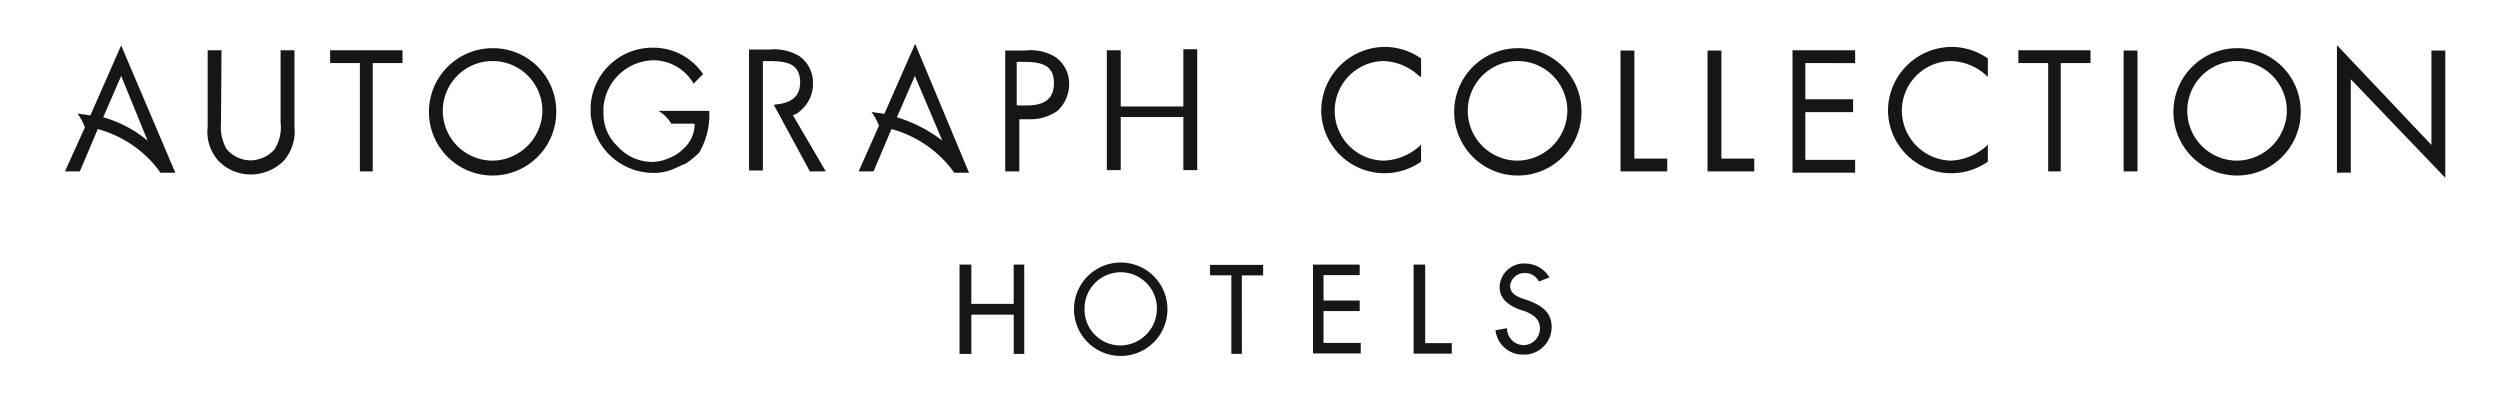
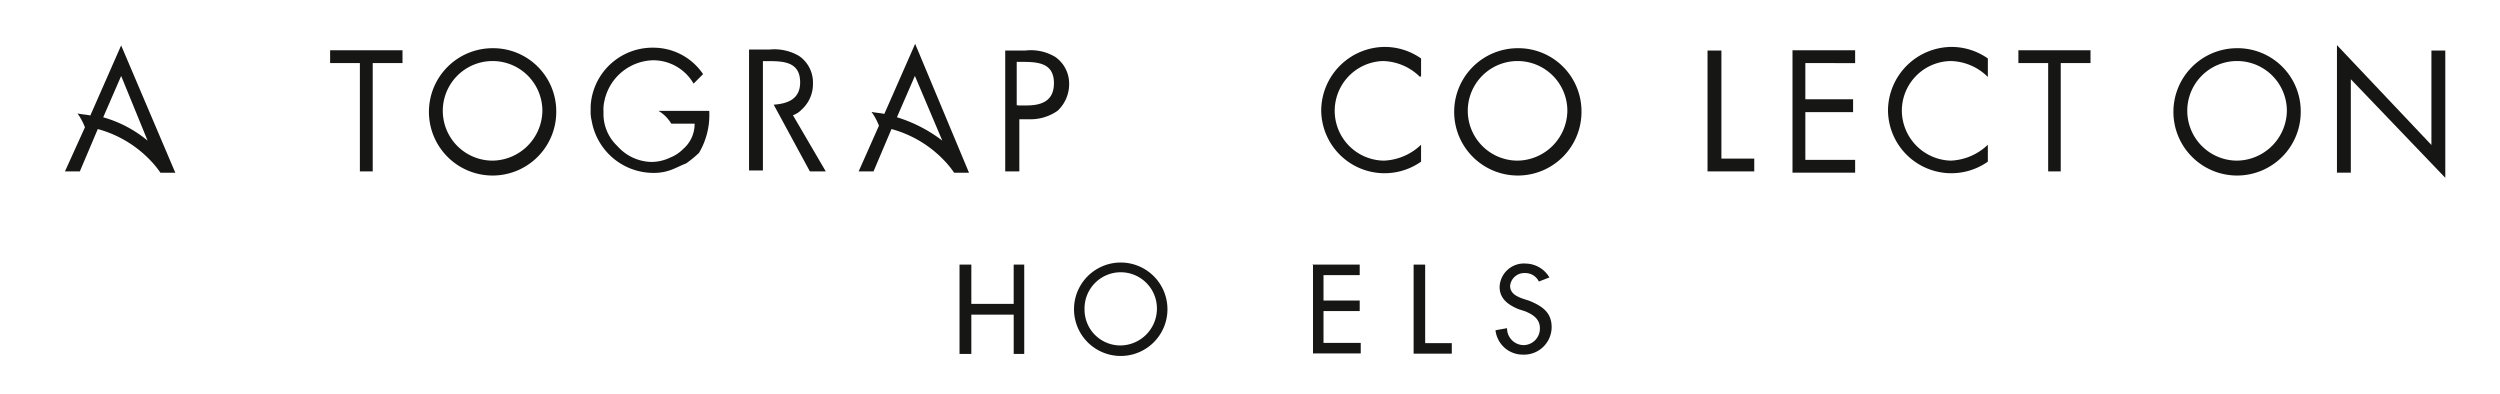
<svg xmlns="http://www.w3.org/2000/svg" width="146" height="23" viewBox="0 0 146 23">
  <g id="Group_1664" data-name="Group 1664" transform="translate(-1403.773 5231.045)">
    <rect id="Rectangle_31" data-name="Rectangle 31" width="146" height="23" transform="translate(1403.773 -5231.045)" fill="none" />
    <g id="autograph-logo" transform="translate(1407.566 -5228.485)">
      <g id="Group_42" data-name="Group 42" transform="translate(0 0)">
        <path id="Path_9" data-name="Path 9" d="M616.672,365.154a3.167,3.167,0,0,0-2.174-.929,2.909,2.909,0,0,0,.06,5.816,3.316,3.316,0,0,0,2.174-.929v.989a3.7,3.7,0,0,1-5.831-2.983,3.736,3.736,0,0,1,3.718-3.718,3.694,3.694,0,0,1,2.114.675v1.049h-.06Z" transform="translate(-537.535 -363.22)" fill="#161615" />
        <path id="Path_10" data-name="Path 10" d="M670.135,367.558a3.718,3.718,0,1,1-3.718-3.658A3.685,3.685,0,0,1,670.135,367.558Zm-6.641,0a2.911,2.911,0,0,0,2.908,2.908,2.95,2.95,0,0,0,2.908-2.908,2.908,2.908,0,1,0-5.816,0Z" transform="translate(-581.569 -363.645)" fill="#161615" />
        <path id="Path_11" data-name="Path 11" d="M837.531,365.154a3.167,3.167,0,0,0-2.174-.929,2.9,2.9,0,0,0-2.848,2.908,2.939,2.939,0,0,0,2.848,2.908,3.316,3.316,0,0,0,2.174-.929v.989a3.7,3.7,0,0,1-5.831-2.983,3.736,3.736,0,0,1,3.718-3.718,3.694,3.694,0,0,1,2.114.675Z" transform="translate(-725.234 -363.22)" fill="#161615" />
-         <path id="Path_12" data-name="Path 12" d="M728.25,371.111h1.979v.75H727.5V364.8h.81v6.326h-.06Z" transform="translate(-636.655 -364.41)" fill="#161615" />
        <path id="Path_13" data-name="Path 13" d="M762.15,371.111h1.979v.75H761.4V364.8h.81v6.326h-.06Z" transform="translate(-665.473 -364.41)" fill="#161615" />
        <path id="Path_14" data-name="Path 14" d="M794.5,364.7h3.658v.75H795.25v2.114h2.788v.75H795.25V371.1h2.908v.75H794.5Z" transform="translate(-693.611 -364.325)" fill="#161615" />
        <path id="Path_15" data-name="Path 15" d="M885.048,371.776h-.809V365.45H882.5v-.75h4.212v.75h-1.739v6.326Z" transform="translate(-768.419 -364.325)" fill="#161615" />
-         <path id="Path_16" data-name="Path 16" d="M924.309,371.861H923.5V364.8h.809Z" transform="translate(-803.273 -364.41)" fill="#161615" />
        <path id="Path_17" data-name="Path 17" d="M950.335,367.558a3.718,3.718,0,1,1-3.718-3.658A3.685,3.685,0,0,1,950.335,367.558Zm-6.626,0a2.911,2.911,0,0,0,2.908,2.908,2.95,2.95,0,0,0,2.908-2.908,2.908,2.908,0,0,0-5.817,0Z" transform="translate(-819.765 -363.645)" fill="#161615" />
        <path id="Path_18" data-name="Path 18" d="M1006.6,362.7l5.517,5.831v-5.517h.81v7.435l-5.517-5.757v5.457h-.81Z" transform="translate(-873.915 -362.625)" fill="#161615" />
-         <path id="Path_19" data-name="Path 19" d="M177.88,368.912a2.643,2.643,0,0,0,.315,1.544,1.85,1.85,0,0,0,1.424.675,1.932,1.932,0,0,0,1.364-.615,2.379,2.379,0,0,0,.375-1.6V364.7h.81v4.467a2.618,2.618,0,0,1-.615,1.979,2.736,2.736,0,0,1-1.919.809,2.644,2.644,0,0,1-1.859-.75,2.522,2.522,0,0,1-.675-2.039V364.7h.809l-.03,4.212Z" transform="translate(-168.765 -364.325)" fill="#161615" />
        <path id="Path_20" data-name="Path 20" d="M227.348,371.776h-.81V365.45H224.8v-.75h4.227v.75h-1.739v6.326Z" transform="translate(-209.314 -364.325)" fill="#161615" />
        <path id="Path_21" data-name="Path 21" d="M270.735,367.558a3.718,3.718,0,1,1-3.718-3.658A3.685,3.685,0,0,1,270.735,367.558Zm-6.626,0a2.911,2.911,0,0,0,2.908,2.908,2.95,2.95,0,0,0,2.908-2.908,2.908,2.908,0,0,0-5.816,0Z" transform="translate(-242.043 -363.645)" fill="#161615" />
        <path id="Path_22" data-name="Path 22" d="M488.55,371.861h-.75V364.8h1.184a2.766,2.766,0,0,1,1.739.375,1.9,1.9,0,0,1,.81,1.6,2.132,2.132,0,0,1-.675,1.544,2.753,2.753,0,0,1-1.679.495h-.555v3.043Zm0-3.853h.495c.869,0,1.6-.255,1.6-1.3,0-1.184-.929-1.244-1.859-1.244h-.315v2.533h.075Z" transform="translate(-432.888 -364.41)" fill="#161615" />
-         <path id="Path_23" data-name="Path 23" d="M531.867,367.583V364.3h.81v7.061h-.81v-3.1h-3.658v3.1h-.81v-7h.81v3.283h3.658Z" transform="translate(-466.552 -363.985)" fill="#161615" />
        <path id="Path_24" data-name="Path 24" d="M391.553,371.521h.929l-1.919-3.283a1.219,1.219,0,0,0,.495-.315,2.006,2.006,0,0,0,.675-1.544,1.878,1.878,0,0,0-.81-1.6,2.854,2.854,0,0,0-1.739-.375H388v7.061h.81v-6.386h.315c.929,0,1.859.06,1.859,1.244,0,.989-.75,1.244-1.544,1.3Z" transform="translate(-348.049 -364.07)" fill="#161615" />
        <path id="Path_25" data-name="Path 25" d="M333.226,367.388h-2.968a2.113,2.113,0,0,1,.75.75h1.364a1.93,1.93,0,0,1-.675,1.484,2.175,2.175,0,0,1-.75.495,2.54,2.54,0,0,1-1.109.255,2.725,2.725,0,0,1-1.979-.929,2.571,2.571,0,0,1-.81-1.859v-.18a2.14,2.14,0,0,1,.06-.615,2.979,2.979,0,0,1,2.848-2.354,2.724,2.724,0,0,1,2.354,1.364l.555-.555a3.5,3.5,0,0,0-2.908-1.544,3.615,3.615,0,0,0-3.658,3.4v.255a2.142,2.142,0,0,0,.06.615,3.666,3.666,0,0,0,3.6,3.043,2.908,2.908,0,0,0,1.049-.18c.315-.12.555-.255.869-.375a6.754,6.754,0,0,0,.75-.615A4.35,4.35,0,0,0,333.226,367.388Z" transform="translate(-295.599 -363.475)" fill="#161615" />
        <path id="Path_26" data-name="Path 26" d="M121.5,370.161h.869l1.049-2.474a6.652,6.652,0,0,1,3.043,1.8,5.41,5.41,0,0,1,.615.75h.869l-3.163-7.435-1.8,4.093c-.255-.06-.495-.06-.75-.12a3.481,3.481,0,0,1,.435.81ZM123.734,367l1.049-2.414,1.544,3.778A7.047,7.047,0,0,0,123.734,367Z" transform="translate(-121.5 -362.71)" fill="#161615" />
        <path id="Path_27" data-name="Path 27" d="M434,362.2l-1.8,4.093c-.255-.06-.495-.06-.75-.12a3.481,3.481,0,0,1,.435.809h0L430.7,369.65h.869l1.049-2.474a6.653,6.653,0,0,1,3.043,1.8,5.407,5.407,0,0,1,.615.75h.869Zm-1.064,4.287,1.049-2.414,1.6,3.778A8.425,8.425,0,0,0,432.934,366.487Z" transform="translate(-384.348 -362.2)" fill="#161615" />
      </g>
      <g id="Group_43" data-name="Group 43" transform="translate(52.243 12.772)">
        <path id="Path_28" data-name="Path 28" d="M520.057,450.128a2.728,2.728,0,1,1-5.457,0,2.728,2.728,0,1,1,5.457,0Zm-.615,0a2.114,2.114,0,1,0-4.227,0,2.092,2.092,0,0,0,2.114,2.114A2.151,2.151,0,0,0,519.442,450.128Z" transform="translate(-507.914 -447.4)" fill="#161615" />
-         <path id="Path_29" data-name="Path 29" d="M569.459,453.5h-.615v-4.587H567.6V448.3h3.1v.615h-1.244Z" transform="translate(-552.969 -448.165)" fill="#161615" />
        <path id="Path_30" data-name="Path 30" d="M607.3,448.115h2.788v.615h-2.114v1.484h2.114v.615h-2.114v1.859h2.174v.615H607.36v-5.2h-.06Z" transform="translate(-586.717 -447.995)" fill="#161615" />
        <path id="Path_31" data-name="Path 31" d="M647.53,452.787h1.6v.615H646.9v-5.2h.675v4.587Z" transform="translate(-620.381 -448.08)" fill="#161615" />
        <path id="Path_32" data-name="Path 32" d="M681.333,448.849a.88.88,0,0,0-.81-.495.831.831,0,0,0-.869.75c0,.435.375.615.75.75l.375.12c.75.315,1.3.675,1.3,1.544a1.614,1.614,0,0,1-1.679,1.6,1.6,1.6,0,0,1-1.6-1.424l.675-.12a.979.979,0,0,0,.989.989.966.966,0,0,0,.929-.989c0-.555-.435-.81-.869-.989l-.375-.12c-.615-.255-1.109-.615-1.109-1.3a1.422,1.422,0,0,1,1.544-1.364,1.633,1.633,0,0,1,1.364.81Z" transform="translate(-647.499 -447.74)" fill="#161615" />
        <path id="Path_33" data-name="Path 33" d="M473.163,448.2v2.294H470.69V448.2H470v5.217h.69v-2.294h2.474v2.294h.615V448.2Z" transform="translate(-470 -448.08)" fill="#161615" />
      </g>
    </g>
  </g>
</svg>